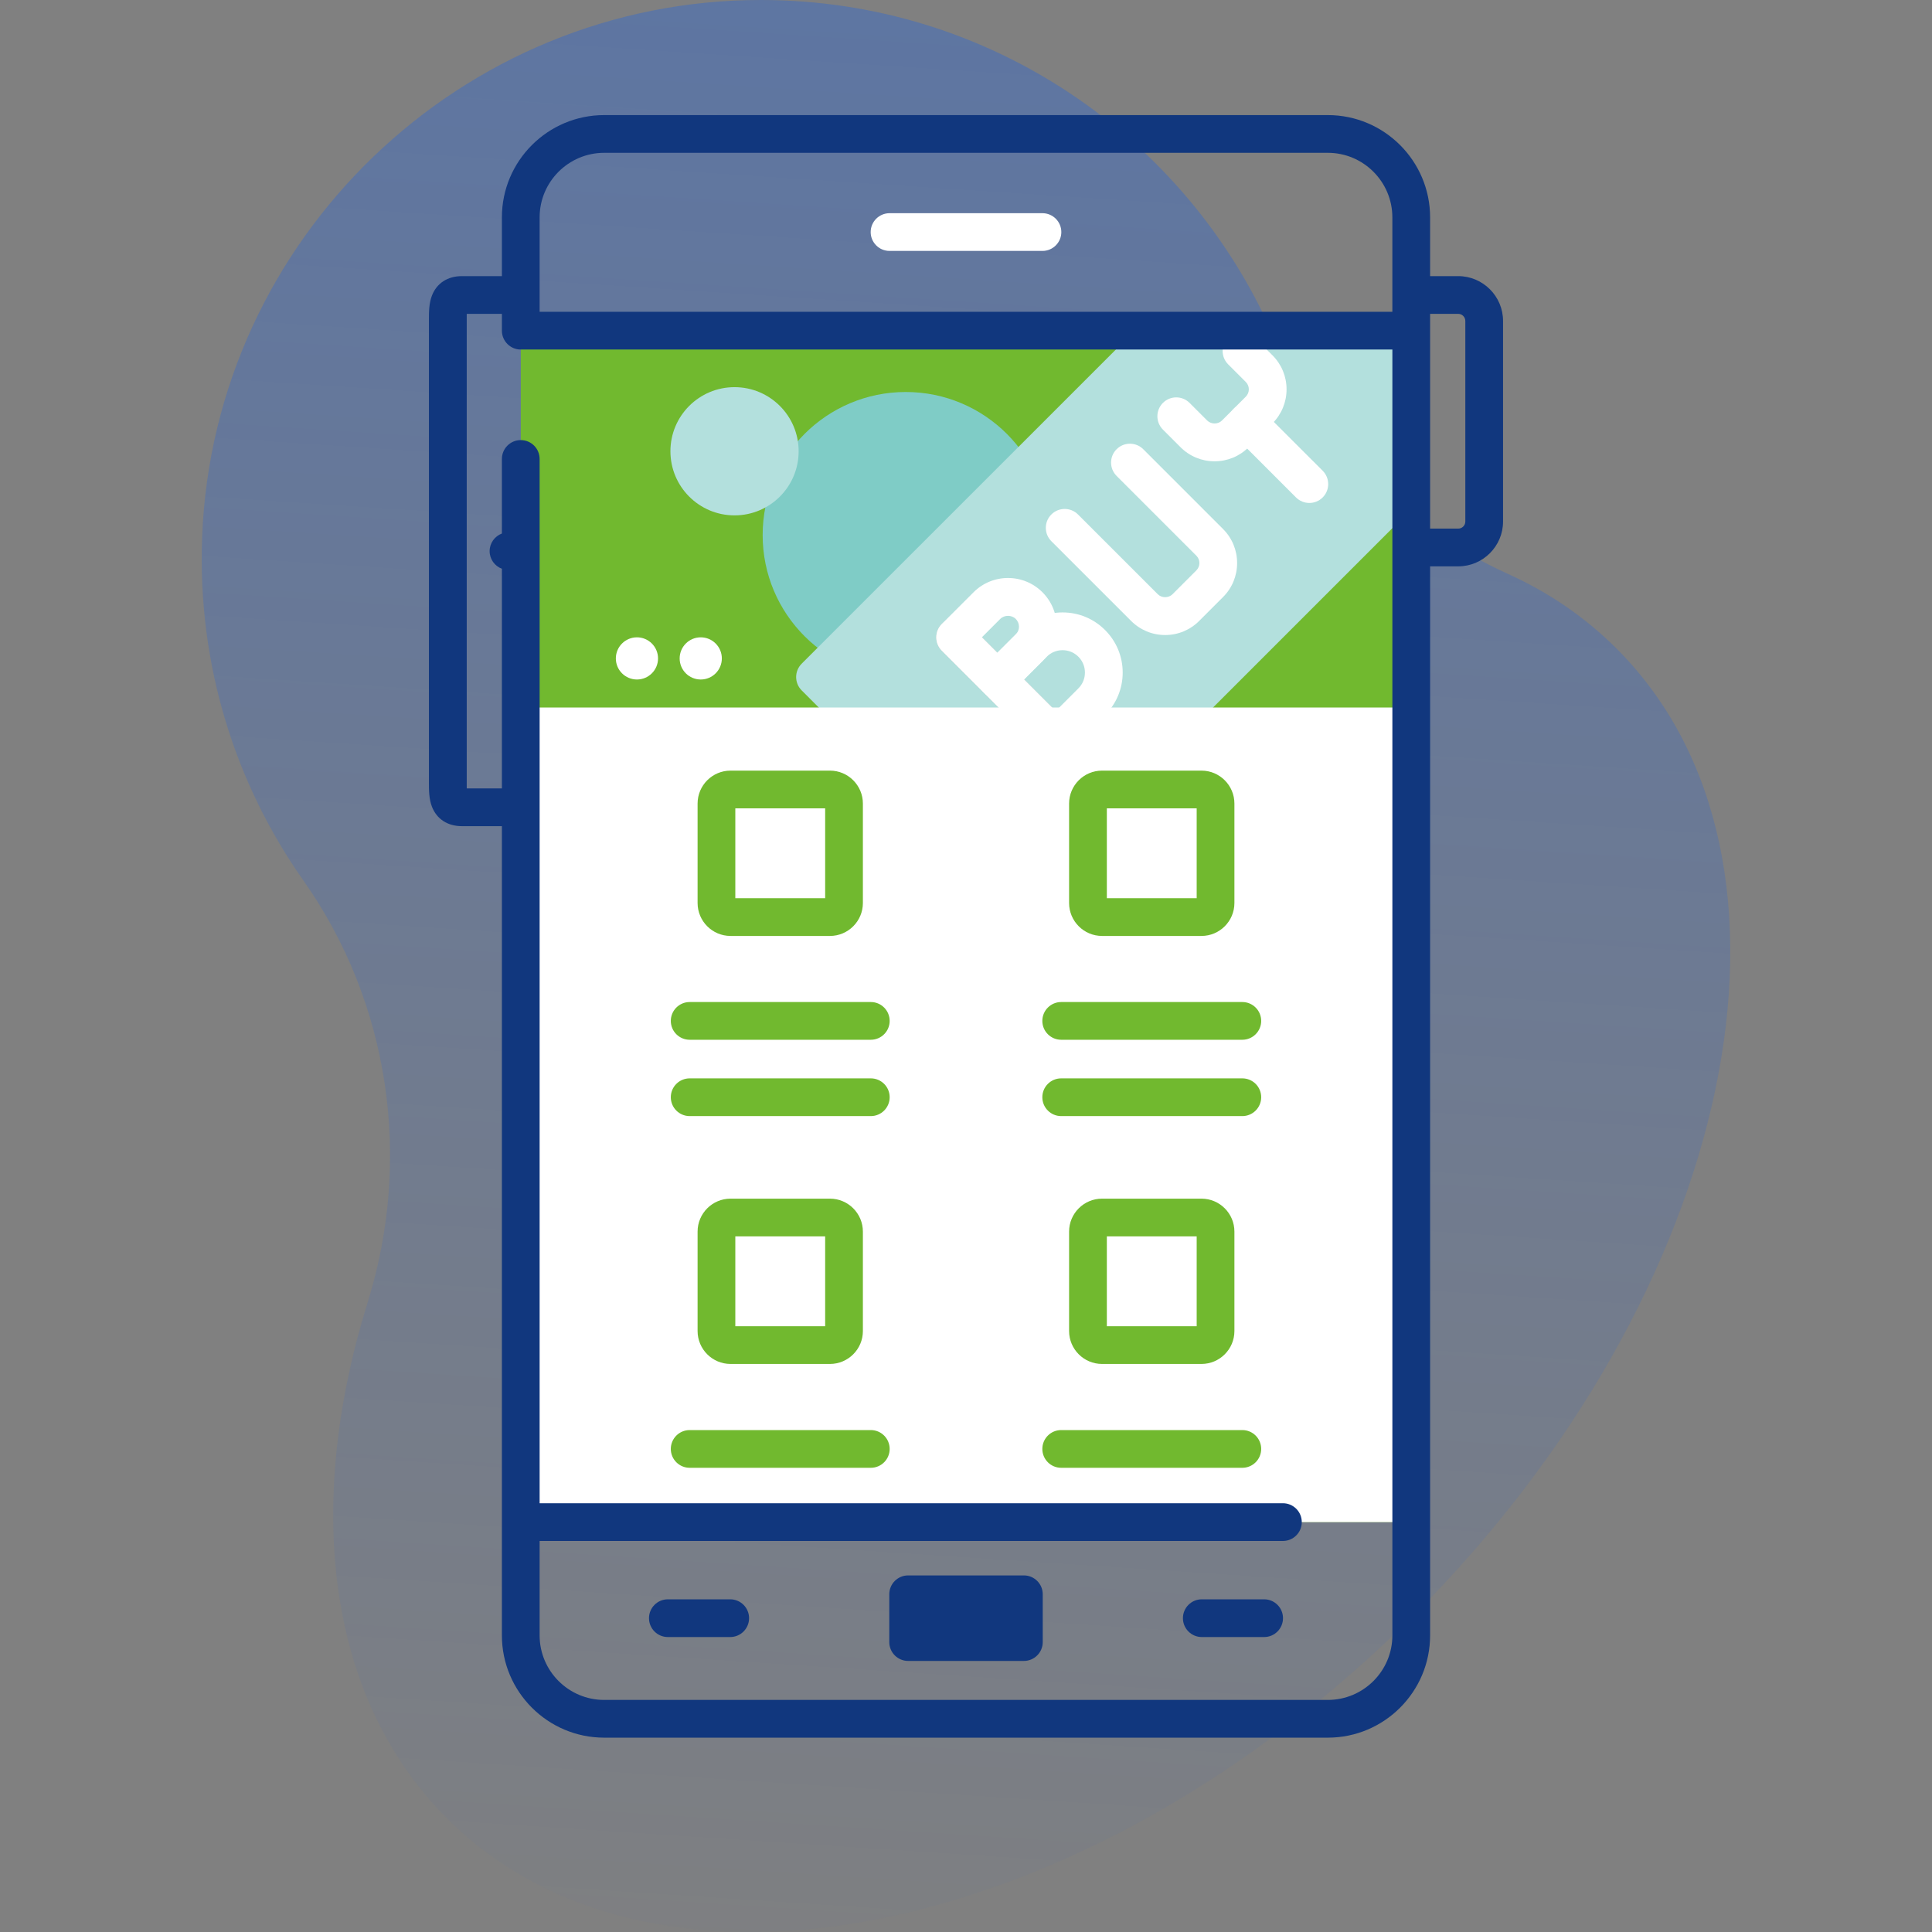
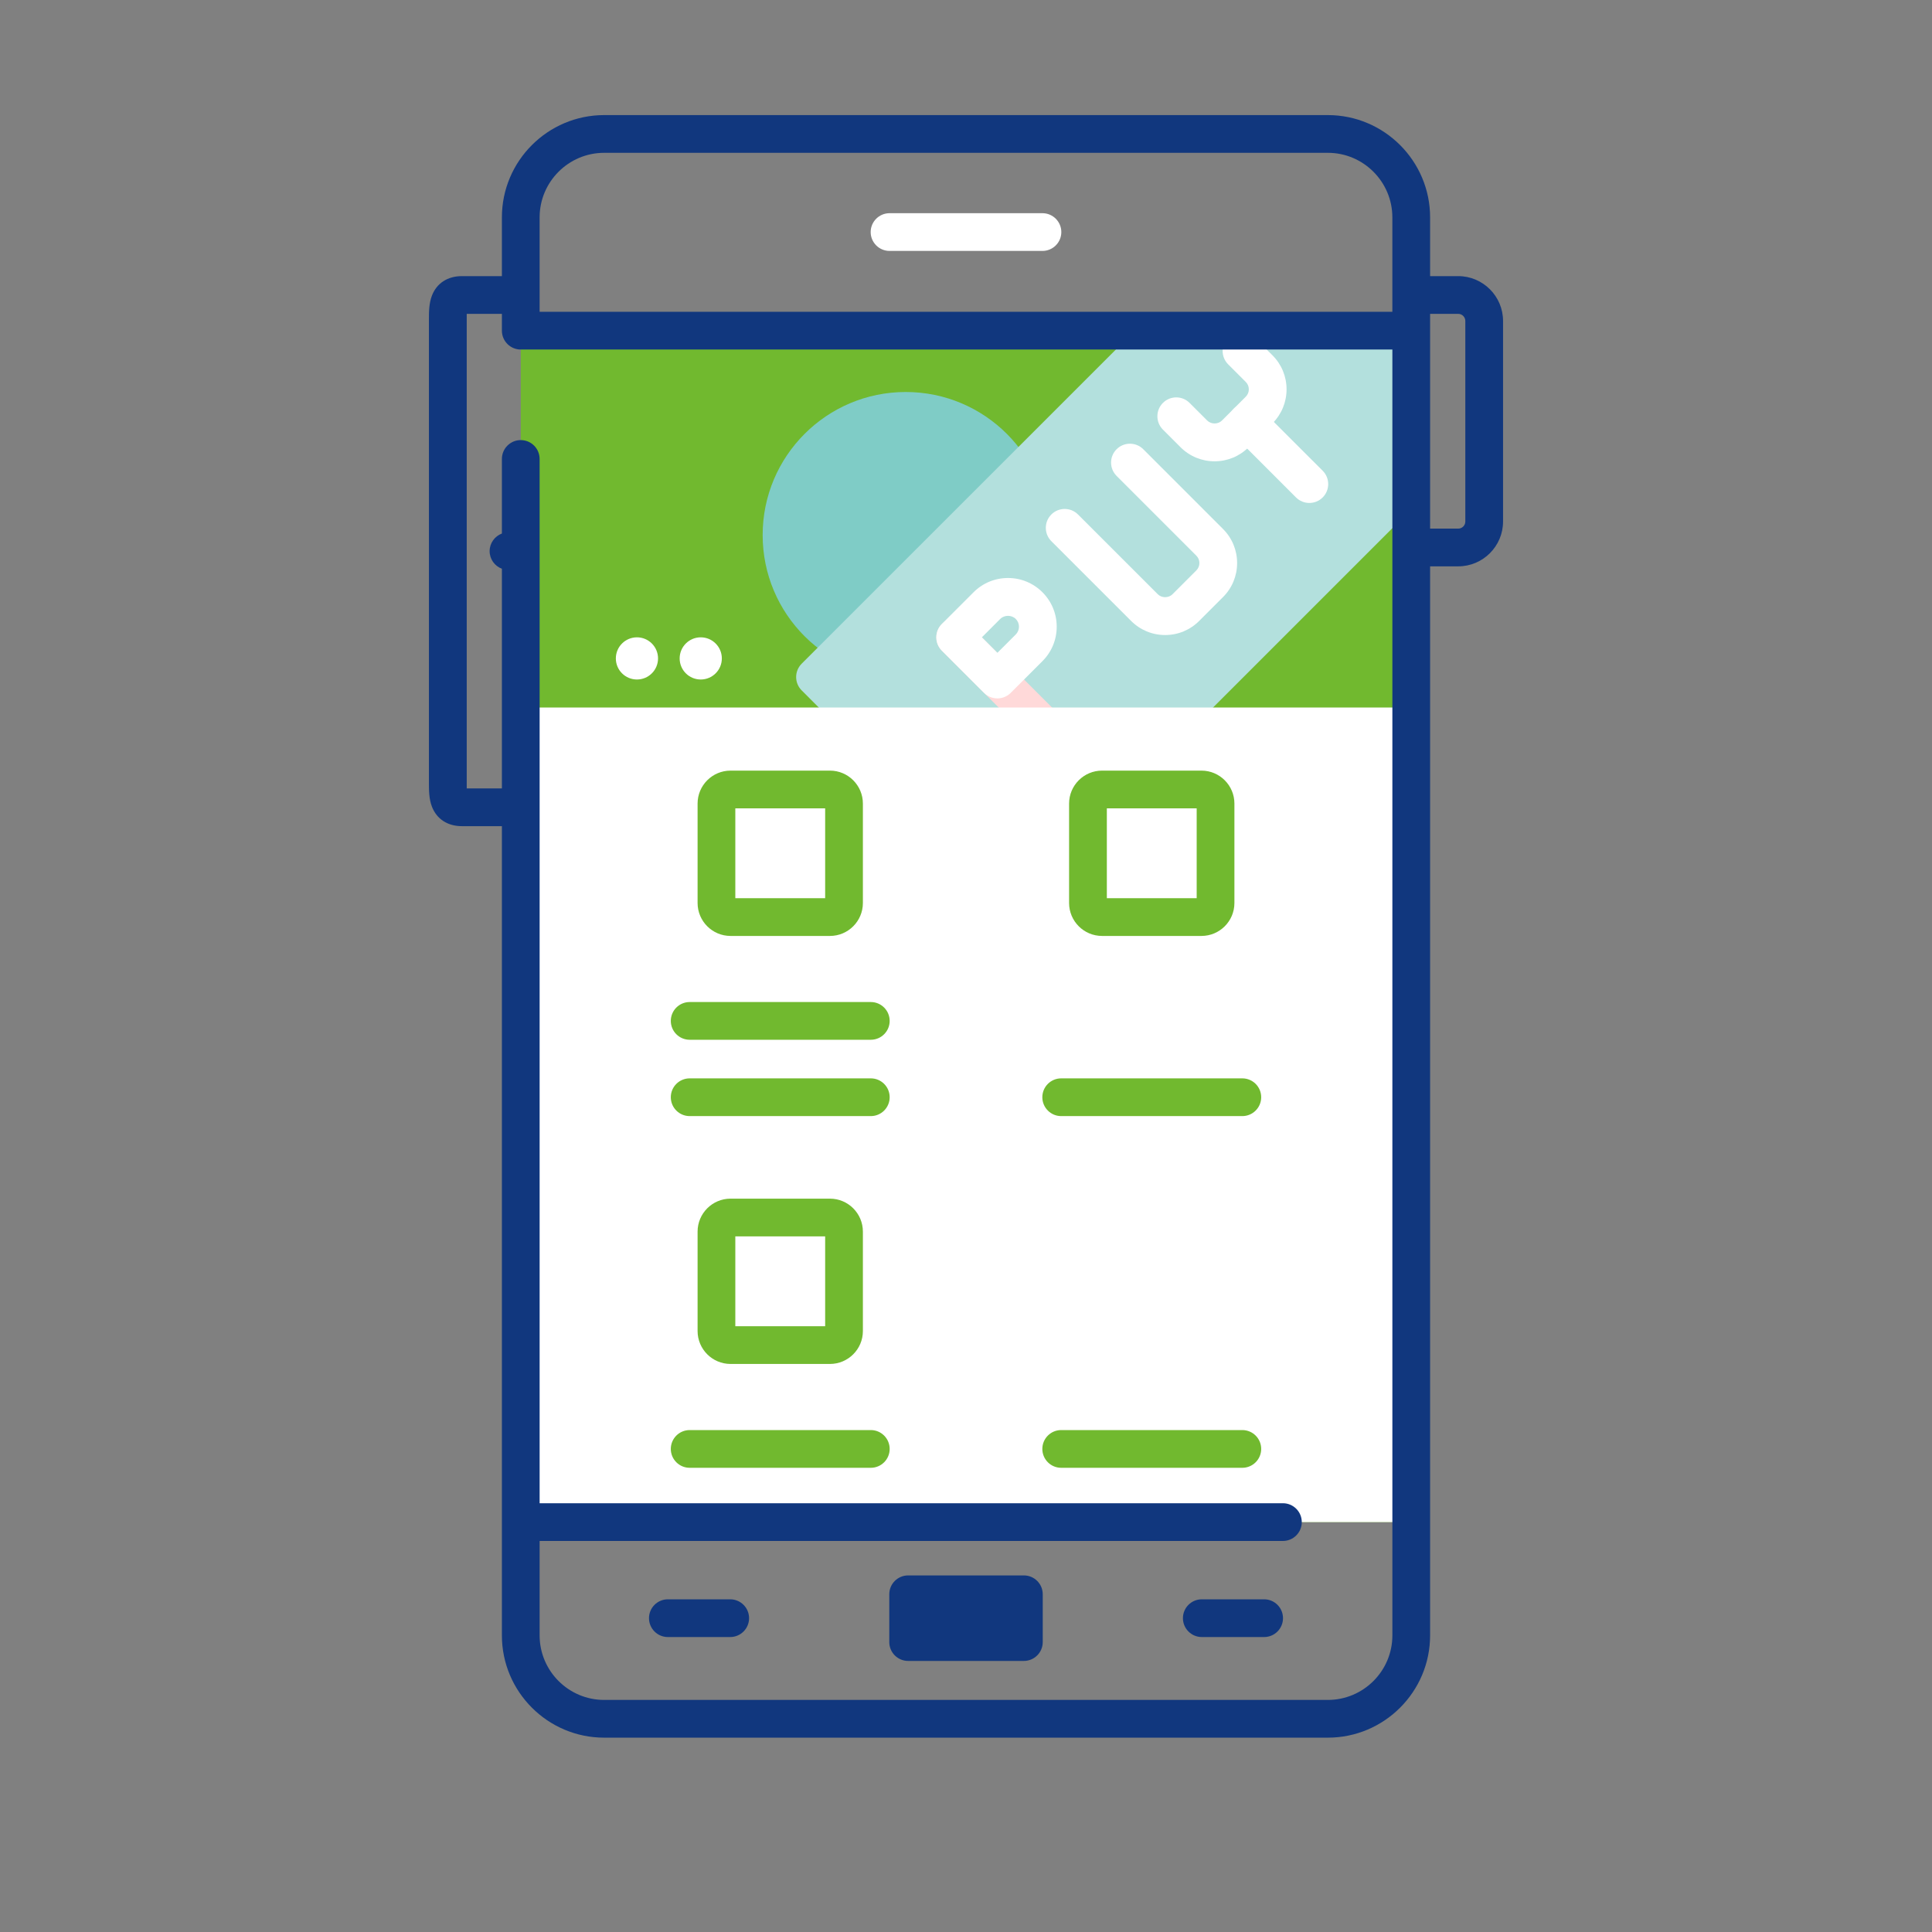
<svg xmlns="http://www.w3.org/2000/svg" width="100" height="100" viewBox="0 0 100 100" fill="none">
  <rect x="0" y="0" width="100" height="100" fill="#808080" stroke="none" />
  <g clip-path="url(#clip0)">
-     <path d="M83.674 33.572C82.042 31.94 80.153 30.657 78.065 29.712C72.592 27.233 68.289 22.796 65.871 17.297C61.395 7.118 51.227 0.009 39.397 8.33409e-06C23.907 -0.012 11.045 12.336 10.462 27.816C10.213 34.441 12.192 40.594 15.71 45.583C20.178 51.921 21.339 59.994 19.034 67.398C15.76 77.917 16.902 87.886 23.131 94.115C34.046 105.03 56.448 100.327 73.167 83.608C89.885 66.889 94.589 44.488 83.674 33.572Z" fill="url(#paint0_linear)" />
    <path d="M26.955 17.115H73.045V78.783H26.955V17.115Z" fill="#71B92F" />
    <path d="M46.88 35.1C50.97 35.1 54.285 31.784 54.285 27.695C54.285 23.605 50.97 20.29 46.88 20.29C42.791 20.29 39.475 23.605 39.475 27.695C39.475 31.784 42.791 35.1 46.88 35.1Z" fill="#7FCCC6" />
    <path d="M73.045 17.115V26.363L53.273 46.135C52.893 46.516 52.273 46.516 51.893 46.135L41.494 35.734C41.113 35.353 41.113 34.736 41.494 34.353L58.734 17.115H73.045Z" fill="#B3E0DD" />
-     <path d="M38.019 26.676C39.852 26.676 41.338 25.19 41.338 23.357C41.338 21.524 39.852 20.039 38.019 20.039C36.187 20.039 34.701 21.524 34.701 23.357C34.701 25.19 36.187 26.676 38.019 26.676Z" fill="#B3E0DD" />
    <path d="M54.64 39.165C54.391 39.165 54.14 39.069 53.95 38.879L48.75 33.679C48.368 33.297 48.368 32.679 48.75 32.298C49.131 31.916 49.75 31.916 50.131 32.298L55.331 37.498C55.712 37.879 55.712 38.498 55.331 38.879C55.14 39.069 54.89 39.165 54.64 39.165Z" fill="#FFD9D9" />
    <path d="M51.624 36.149C51.374 36.149 51.124 36.053 50.934 35.863L48.749 33.678C48.368 33.297 48.368 32.678 48.749 32.297L50.391 30.655C50.867 30.179 51.501 29.917 52.174 29.917C52.847 29.917 53.48 30.179 53.957 30.655C54.433 31.132 54.695 31.765 54.695 32.438C54.695 33.111 54.433 33.745 53.956 34.221L52.315 35.862C52.124 36.053 51.874 36.149 51.624 36.149ZM50.821 32.988L51.624 33.791L52.576 32.84C52.683 32.732 52.742 32.59 52.742 32.438C52.742 32.286 52.683 32.144 52.576 32.036C52.361 31.822 51.987 31.822 51.772 32.036L50.821 32.988Z" fill="white" />
-     <path d="M54.64 39.164C54.381 39.164 54.133 39.062 53.95 38.879L50.931 35.86C50.748 35.676 50.645 35.428 50.645 35.169C50.645 34.91 50.747 34.661 50.931 34.478L52.798 32.611C53.386 32.023 54.167 31.699 54.998 31.699C55.83 31.699 56.611 32.023 57.198 32.611C57.786 33.198 58.11 33.98 58.11 34.811C58.11 35.642 57.786 36.423 57.198 37.011L55.331 38.878C55.147 39.062 54.899 39.164 54.64 39.164ZM53.002 35.169L54.64 36.807L55.817 35.63H55.817C56.036 35.411 56.156 35.12 56.156 34.811C56.156 34.502 56.036 34.211 55.817 33.992C55.598 33.773 55.308 33.653 54.998 33.653C54.689 33.653 54.398 33.773 54.18 33.992L53.002 35.169Z" fill="white" />
    <path d="M60.308 32.869C59.642 32.869 59.016 32.609 58.545 32.138L54.417 28.011C54.036 27.629 54.036 27.011 54.417 26.63C54.798 26.248 55.417 26.248 55.798 26.63L59.926 30.757C60.13 30.961 60.485 30.961 60.689 30.757L61.922 29.524C62.024 29.422 62.081 29.287 62.081 29.143C62.081 28.998 62.024 28.863 61.922 28.761L57.795 24.633C57.413 24.252 57.413 23.634 57.795 23.252C58.176 22.871 58.794 22.871 59.175 23.252L63.303 27.38C63.774 27.851 64.033 28.477 64.033 29.143C64.033 29.809 63.774 30.435 63.303 30.905L62.07 32.138C61.6 32.609 60.974 32.869 60.308 32.869Z" fill="white" />
    <path d="M62.866 23.877C62.2 23.877 61.574 23.618 61.103 23.147L60.192 22.236C59.811 21.854 59.811 21.236 60.192 20.855C60.573 20.473 61.192 20.473 61.573 20.855L62.484 21.766C62.689 21.97 63.044 21.97 63.248 21.766L64.481 20.533C64.583 20.431 64.639 20.296 64.639 20.151C64.639 20.007 64.583 19.872 64.481 19.77L63.569 18.858C63.188 18.477 63.188 17.859 63.569 17.477C63.95 17.096 64.569 17.096 64.95 17.477L65.862 18.389C66.333 18.86 66.592 19.485 66.592 20.151C66.592 20.817 66.333 21.443 65.862 21.914L64.629 23.147C64.158 23.618 63.532 23.877 62.866 23.877Z" fill="white" />
    <path d="M67.771 26.033C67.521 26.033 67.271 25.938 67.081 25.747L63.864 22.531C63.483 22.149 63.483 21.531 63.864 21.15C64.245 20.768 64.864 20.768 65.245 21.15L68.462 24.366C68.843 24.748 68.843 25.366 68.462 25.747C68.271 25.938 68.021 26.033 67.771 26.033Z" fill="white" />
    <path d="M26.955 36.621H73.045V78.784H26.955V36.621Z" fill="white" />
    <path d="M53.957 12.988H46.043C45.504 12.988 45.066 12.551 45.066 12.012C45.066 11.473 45.504 11.035 46.043 11.035H53.957C54.496 11.035 54.934 11.473 54.934 12.012C54.934 12.551 54.496 12.988 53.957 12.988Z" fill="white" />
    <path d="M46.029 82.519V84.994C46.029 85.533 46.466 85.97 47.005 85.97H52.995C53.534 85.97 53.972 85.533 53.972 84.994V82.519C53.972 81.98 53.534 81.543 52.995 81.543H47.005C46.466 81.543 46.029 81.98 46.029 82.519Z" fill="#11377E" />
    <path d="M65.432 84.733H62.205C61.666 84.733 61.228 84.296 61.228 83.756C61.228 83.217 61.666 82.78 62.205 82.78H65.432C65.971 82.78 66.408 83.217 66.408 83.756C66.408 84.296 65.971 84.733 65.432 84.733Z" fill="#11377E" />
    <path d="M37.795 84.733H34.568C34.029 84.733 33.592 84.296 33.592 83.756C33.592 83.217 34.029 82.78 34.568 82.78H37.795C38.334 82.78 38.772 83.217 38.772 83.756C38.772 84.296 38.334 84.733 37.795 84.733Z" fill="#11377E" />
    <path d="M32.968 35.171C33.571 35.171 34.06 34.683 34.06 34.08C34.06 33.477 33.571 32.988 32.968 32.988C32.365 32.988 31.876 33.477 31.876 34.08C31.876 34.683 32.365 35.171 32.968 35.171Z" fill="white" />
    <path d="M36.27 35.171C36.873 35.171 37.362 34.683 37.362 34.08C37.362 33.477 36.873 32.988 36.27 32.988C35.667 32.988 35.179 33.477 35.179 34.08C35.179 34.683 35.667 35.171 36.27 35.171Z" fill="white" />
    <path d="M45.073 57.769H35.698C35.158 57.769 34.721 57.332 34.721 56.792C34.721 56.253 35.158 55.816 35.698 55.816H45.073C45.612 55.816 46.049 56.253 46.049 56.792C46.049 57.332 45.612 57.769 45.073 57.769Z" fill="#71B92F" />
    <path d="M45.073 53.818H35.698C35.158 53.818 34.721 53.381 34.721 52.842C34.721 52.303 35.158 51.865 35.698 51.865H45.073C45.612 51.865 46.049 52.303 46.049 52.842C46.049 53.381 45.612 53.818 45.073 53.818Z" fill="#71B92F" />
    <path d="M42.959 48.444H37.812C36.872 48.444 36.107 47.679 36.107 46.739V41.592C36.107 40.652 36.872 39.887 37.812 39.887H42.959C43.898 39.887 44.663 40.652 44.663 41.592V46.739C44.663 47.679 43.898 48.444 42.959 48.444ZM38.06 46.49H42.71V41.84H38.06V46.49Z" fill="#71B92F" />
    <path d="M64.302 57.769H54.927C54.388 57.769 53.951 57.332 53.951 56.792C53.951 56.253 54.388 55.816 54.927 55.816H64.302C64.842 55.816 65.279 56.253 65.279 56.792C65.279 57.332 64.841 57.769 64.302 57.769Z" fill="#71B92F" />
-     <path d="M64.302 53.818H54.927C54.388 53.818 53.951 53.381 53.951 52.842C53.951 52.303 54.388 51.865 54.927 51.865H64.302C64.842 51.865 65.279 52.303 65.279 52.842C65.279 53.381 64.841 53.818 64.302 53.818Z" fill="#71B92F" />
    <path d="M75.477 14.292H74.022V11.251C74.022 8.332 71.647 5.957 68.728 5.957H31.272C28.353 5.957 25.978 8.332 25.978 11.251V14.292H23.907C23.17 14.292 22.605 14.659 22.358 15.298C22.201 15.704 22.201 16.147 22.201 16.576V40.478C22.201 40.907 22.201 41.35 22.358 41.756C22.605 42.395 23.169 42.762 23.907 42.762H25.978V84.647C25.978 87.566 28.353 89.941 31.272 89.941H68.728C71.647 89.941 74.022 87.566 74.022 84.647V29.314H75.477C76.757 29.314 77.798 28.273 77.798 26.993V16.614C77.798 15.334 76.757 14.292 75.477 14.292ZM31.272 7.91H68.728C70.57 7.91 72.068 9.409 72.068 11.251V16.138H27.931V11.251C27.931 9.409 29.43 7.91 31.272 7.91ZM68.728 87.988H31.272C29.43 87.988 27.931 86.49 27.931 84.647V79.76H66.404C66.943 79.76 67.38 79.323 67.38 78.784C67.38 78.245 66.943 77.807 66.404 77.807H27.931V23.756C27.931 23.217 27.494 22.779 26.954 22.779C26.415 22.779 25.978 23.217 25.978 23.756V27.615C25.608 27.754 25.343 28.109 25.343 28.527C25.343 28.946 25.608 29.3 25.978 29.439V40.809H24.158C24.154 40.7 24.154 16.355 24.158 16.245H25.978V17.115C25.978 17.654 26.415 18.092 26.954 18.092C26.956 18.092 26.958 18.091 26.96 18.091H72.069V84.647C72.069 86.49 70.57 87.988 68.728 87.988ZM75.845 26.993C75.845 27.196 75.68 27.361 75.477 27.361H74.022V16.245H75.477C75.68 16.245 75.845 16.411 75.845 16.614V26.993Z" fill="#11377E" />
    <path d="M62.188 39.887H57.041C56.101 39.887 55.336 40.652 55.336 41.592V46.739C55.336 47.679 56.101 48.444 57.041 48.444H62.188C63.128 48.444 63.893 47.679 63.893 46.739V41.592C63.893 40.652 63.128 39.887 62.188 39.887ZM61.94 46.49H57.29V41.84H61.94V46.49Z" fill="#71B92F" />
    <path d="M45.073 75.973H35.698C35.158 75.973 34.721 75.536 34.721 74.997C34.721 74.457 35.158 74.02 35.698 74.02H45.073C45.612 74.02 46.049 74.457 46.049 74.997C46.049 75.536 45.612 75.973 45.073 75.973Z" fill="#71B92F" />
    <path d="M42.959 70.598H37.812C36.872 70.598 36.107 69.834 36.107 68.894V63.747C36.107 62.807 36.872 62.042 37.812 62.042H42.959C43.898 62.042 44.663 62.807 44.663 63.747V68.894C44.663 69.834 43.898 70.598 42.959 70.598ZM38.06 68.645H42.71V63.995H38.06V68.645Z" fill="#71B92F" />
    <path d="M64.302 75.973H54.927C54.388 75.973 53.951 75.536 53.951 74.997C53.951 74.457 54.388 74.02 54.927 74.02H64.302C64.842 74.02 65.279 74.457 65.279 74.997C65.279 75.536 64.841 75.973 64.302 75.973Z" fill="#71B92F" />
-     <path d="M62.188 70.598H57.041C56.101 70.598 55.336 69.834 55.336 68.894V63.747C55.336 62.807 56.101 62.042 57.041 62.042H62.188C63.128 62.042 63.893 62.807 63.893 63.747V68.894C63.893 69.834 63.128 70.598 62.188 70.598ZM57.29 68.645H61.94V63.995H57.29V68.645Z" fill="#71B92F" />
  </g>
  <defs>
    <linearGradient id="paint0_linear" x1="47.46" y1="-4.808" x2="40.151" y2="106.231" gradientUnits="userSpaceOnUse">
      <stop offset="0.007" stop-color="#0059FF" stop-opacity="0.28" />
      <stop offset="0.992" stop-color="#0059FF" stop-opacity="0" />
    </linearGradient>
    <clipPath id="clip0">
      <rect width="100" height="100" fill="white" />
    </clipPath>
  </defs>
</svg>